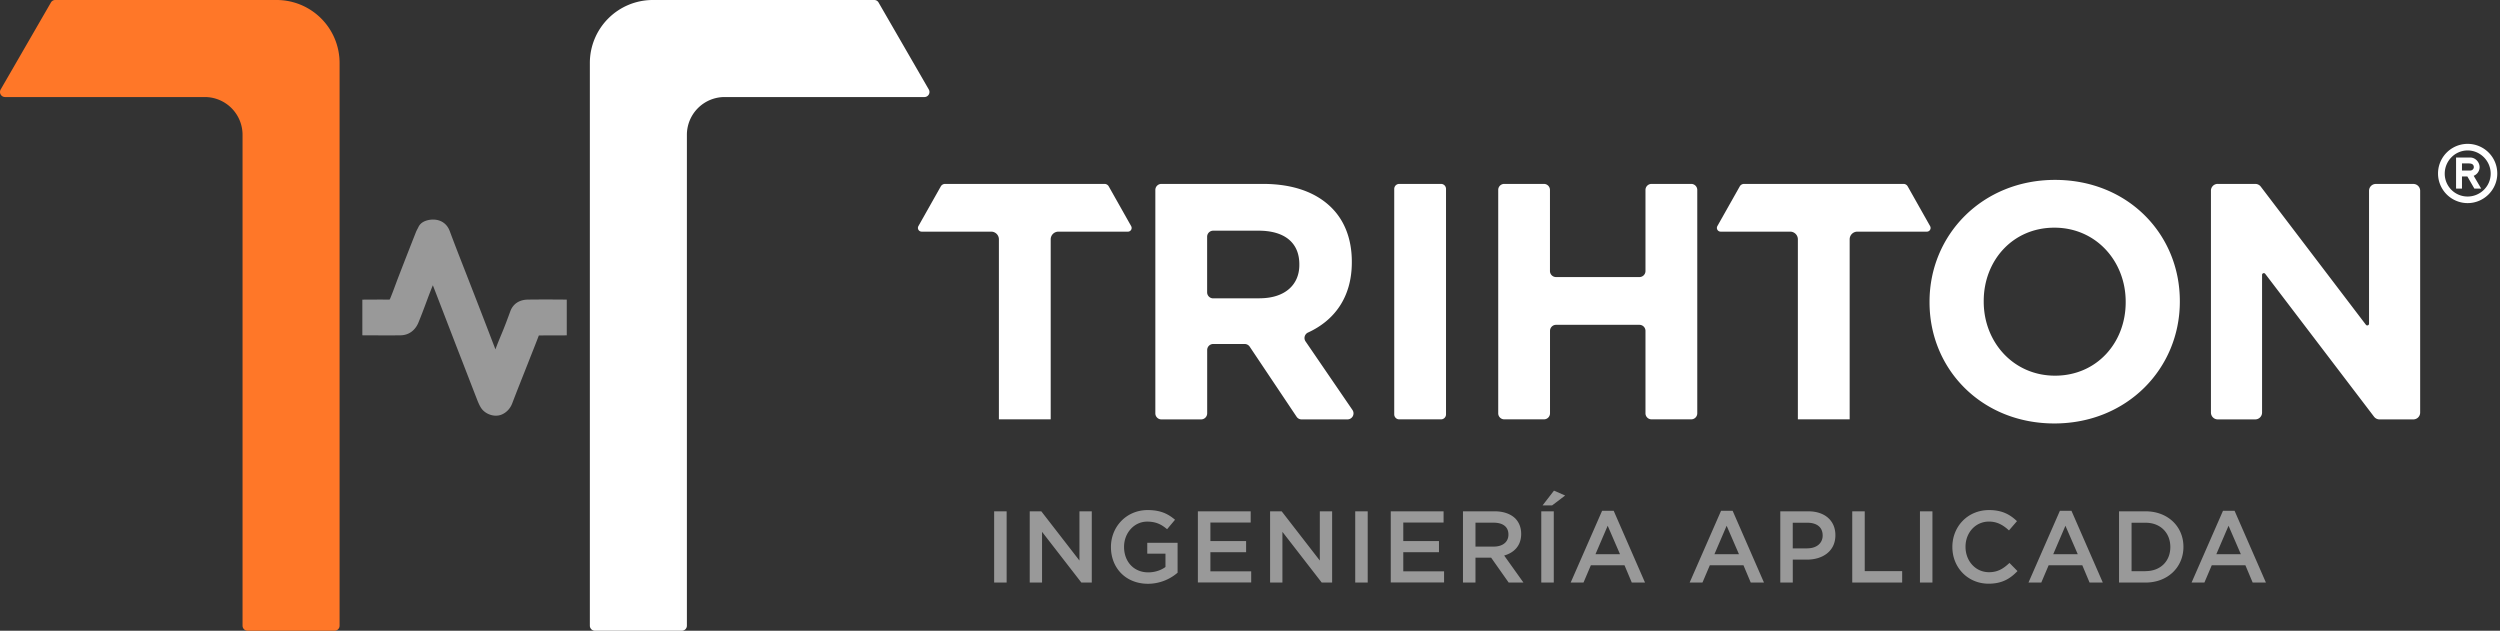
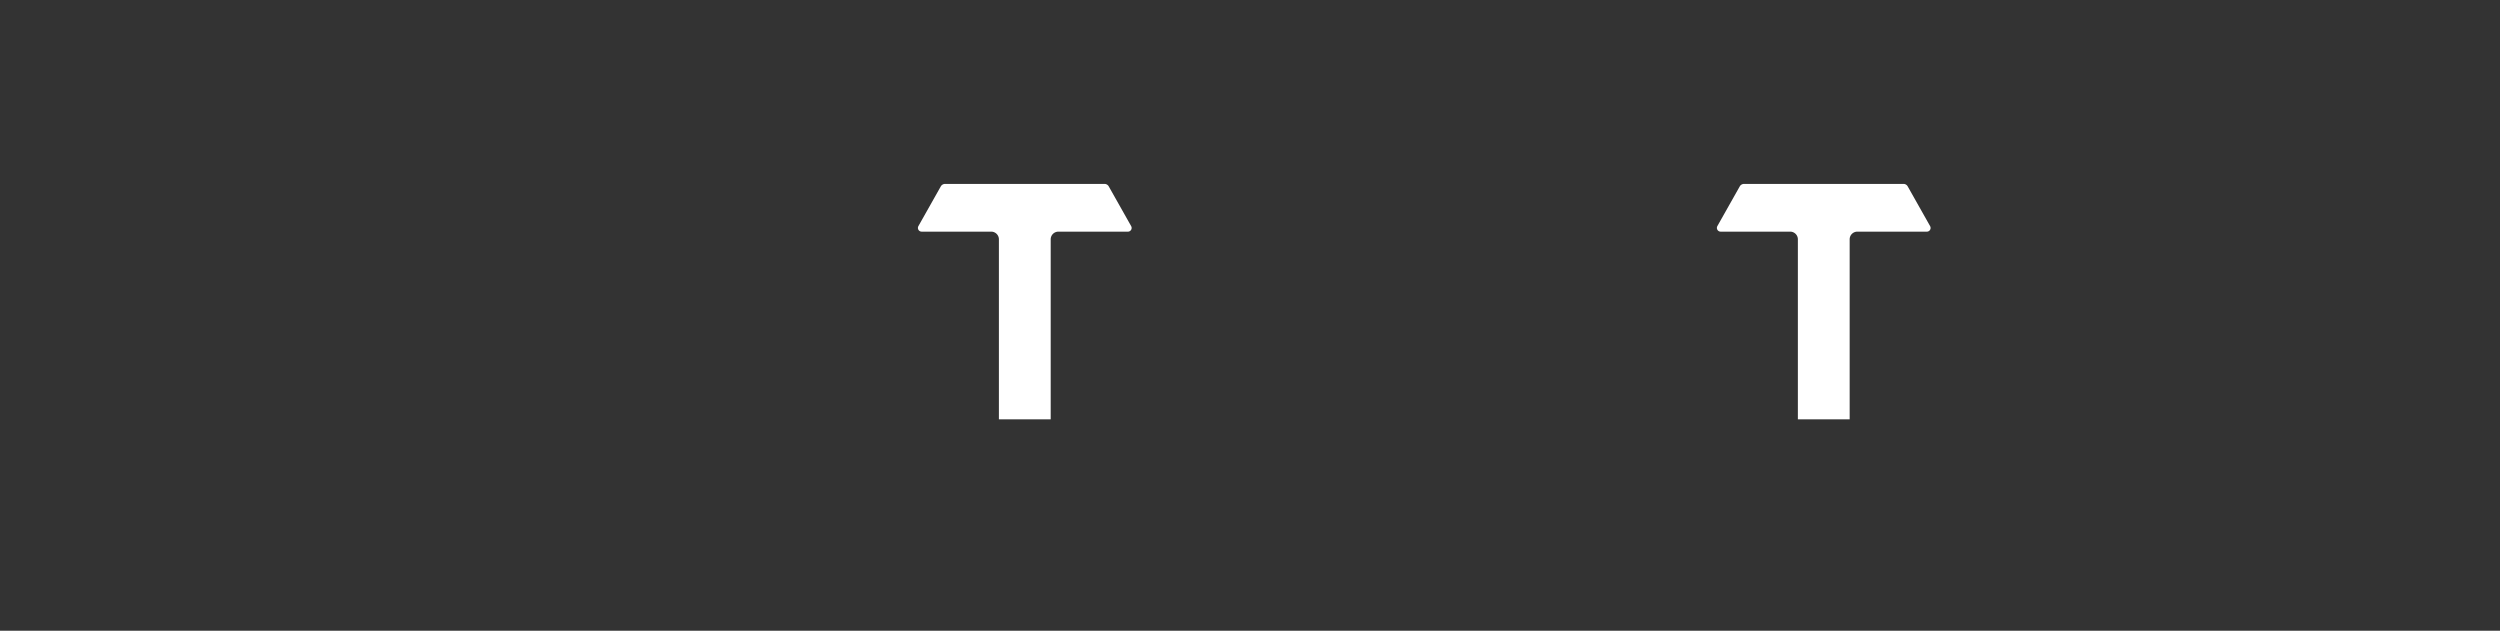
<svg xmlns="http://www.w3.org/2000/svg" width="218" height="55" viewBox="0 0 218 55" fill="none">
  <rect x="0" y="0" width="218" height="55" fill="#333333" stroke="none" />
-   <path d="M86.69 44.587h1.089v6.207h-1.09v-6.207Zm3.102 0h1.01l3.326 4.292v-4.292h1.075v6.207h-.913l-3.423-4.418v4.418h-1.075v-6.207Zm7.083 3.12v-.019c0-1.738 1.331-3.21 3.203-3.21 1.082 0 1.746.303 2.384.844l-.692.826c-.48-.407-.949-.663-1.739-.663-1.143 0-2.013 1.002-2.013 2.19v.017c0 1.277.844 2.218 2.111 2.218.584 0 1.118-.187 1.5-.468V48.28h-1.587v-.949h2.644v2.608a3.962 3.962 0 0 1-2.59.967c-1.944-.007-3.221-1.389-3.221-3.2Zm7.583-3.12h4.602v.977h-3.513v1.616h3.113v.974h-3.113v1.666h3.557v.974h-4.65v-6.207h.004Zm6.294 0h1.01l3.326 4.292v-4.292h1.074v6.207h-.912l-3.423-4.418v4.418h-1.075v-6.207Zm7.423 0h1.089v6.207h-1.089v-6.207Zm3.102 0h4.603v.977h-3.514v1.616h3.113v.974h-3.113v1.666h3.557v.974h-4.65v-6.207h.004Zm6.294 0h2.767c.779 0 1.392.23 1.793.62.328.335.515.797.515 1.338v.018c0 1.02-.613 1.63-1.482 1.88l1.677 2.351h-1.288l-1.525-2.164h-1.367v2.164h-1.09v-6.207Zm2.688 3.076c.779 0 1.276-.407 1.276-1.038v-.019c0-.663-.479-1.028-1.287-1.028h-1.587v2.085h1.598Zm4.14-3.076h1.09v6.207h-1.09v-6.207Zm1.108-1.804.974.426-1.137.862h-.833l.996-1.288Zm4.196 1.757h1.01l2.73 6.254h-1.154l-.631-1.5h-2.937l-.638 1.5h-1.118l2.738-6.254Zm1.561 3.787-1.074-2.482-1.065 2.482h2.139Zm8.812-3.787h1.01l2.73 6.254h-1.154l-.631-1.5h-2.936l-.639 1.5h-1.118l2.738-6.254Zm1.561 3.787-1.074-2.482-1.065 2.482h2.139Zm3.6-3.74h2.449c1.447 0 2.359.825 2.359 2.073v.019c0 1.392-1.118 2.12-2.481 2.12h-1.234v1.995h-1.089v-6.207h-.004Zm2.359 3.228c.826 0 1.339-.462 1.339-1.108v-.018c0-.728-.524-1.107-1.339-1.107h-1.269v2.236h1.269v-.003Zm3.919-3.228h1.089v5.215h3.264v.992h-4.353v-6.207Zm5.904 0h1.089v6.207h-1.089v-6.207Zm2.827 3.12v-.019c0-1.763 1.32-3.21 3.203-3.21 1.144 0 1.836.4 2.431.967l-.699.808c-.498-.462-1.028-.772-1.739-.772-1.19 0-2.049.977-2.049 2.19v.017c0 1.216.859 2.208 2.049 2.208.761 0 1.252-.31 1.782-.808l.7.71c-.646.675-1.357 1.1-2.518 1.1-1.811 0-3.16-1.41-3.16-3.191Zm9.376-3.167h1.009l2.731 6.254h-1.154l-.631-1.5h-2.937l-.638 1.5h-1.118l2.738-6.254Zm1.558 3.787-1.075-2.482-1.064 2.482h2.139Zm3.599-3.74h2.316c1.951 0 3.3 1.338 3.3 3.087v.018c0 1.746-1.349 3.106-3.3 3.106h-2.316v-6.212Zm2.316 5.215c1.306 0 2.157-.876 2.157-2.092v-.018c0-1.215-.851-2.11-2.157-2.11h-1.223v4.224h1.223v-.004Zm6.749-5.262h1.01l2.731 6.254h-1.155l-.631-1.5h-2.936l-.638 1.5h-1.119l2.738-6.254Zm1.558 3.787-1.074-2.482-1.065 2.482h2.139Z" fill="#999" />
-   <path d="M21.154 0H4.817a.43.43 0 0 0-.378.22L.059 7.802a.44.44 0 0 0 .38.66h17.418a3.294 3.294 0 0 1 3.293 3.293V54.56c0 .242.195.44.44.44h7.582a.44.44 0 0 0 .44-.44V5.49A5.49 5.49 0 0 0 24.122 0h-2.968Z" fill="#FF7728" />
-   <path d="M59.897 0h16.336a.43.43 0 0 1 .379.22l4.379 7.582a.44.44 0 0 1-.38.66H63.19a3.294 3.294 0 0 0-3.293 3.293V54.56a.44.44 0 0 1-.44.44h-7.582a.44.44 0 0 1-.44-.44V5.49A5.49 5.49 0 0 1 56.925 0h2.972Zm157.865 15.139c0 1.4-1.158 2.572-2.583 2.572a2.583 2.583 0 0 1 0-5.166 2.58 2.58 0 0 1 2.583 2.594Zm-4.581 0a1.99 1.99 0 0 0 1.998 1.998c1.079 0 2.009-.873 2.009-1.998 0-1.1-.905-2.02-2.009-2.02-1.104 0-1.998.916-1.998 2.02Zm2.225-1.403c.437 0 .816.39.816.847a.82.82 0 0 1-.516.747l.653 1.114h-.595l-.61-1.056h-.469v1.056h-.516v-2.708h1.237Zm-.721 1.136h.721c.163 0 .311-.137.311-.289 0-.3-.264-.332-.458-.332h-.574v.62Zm-113.939 1.692c0-.29.235-.527.527-.527h8.862c2.612 0 4.635.732 5.984 2.085 1.144 1.143 1.76 2.756 1.76 4.692v.058c0 3.063-1.529 5.075-3.819 6.125a.524.524 0 0 0-.217.772l4.091 5.98a.526.526 0 0 1-.433.823h-4.004a.517.517 0 0 1-.436-.235l-4.087-6.107a.53.53 0 0 0-.437-.234h-2.745a.527.527 0 0 0-.526.527v5.522a.528.528 0 0 1-.527.527h-3.466a.527.527 0 0 1-.527-.527V16.563Zm9.093 9.446c2.201 0 3.463-1.172 3.463-2.903v-.058c0-1.937-1.349-2.933-3.549-2.933h-3.964a.527.527 0 0 0-.527.527v4.848c0 .288.235.526.527.526h4.05v-.007Zm12.175-9.973h3.643c.241 0 .436.195.436.436v19.659a.436.436 0 0 1-.436.436h-3.643a.436.436 0 0 1-.437-.436V16.473a.436.436 0 0 1 .437-.436Zm9.154 0h3.462c.293 0 .527.238.527.527v7.07c0 .291.238.526.527.526h7.275a.528.528 0 0 0 .527-.527v-7.07c0-.292.238-.526.526-.526h3.463c.292 0 .527.238.527.527V36.04a.527.527 0 0 1-.527.527h-3.463a.527.527 0 0 1-.526-.526v-7.19a.527.527 0 0 0-.527-.526h-7.272a.527.527 0 0 0-.526.527v7.188a.527.527 0 0 1-.527.527h-3.463a.527.527 0 0 1-.526-.526V16.563a.521.521 0 0 1 .523-.526Zm37.088 10.327v-.058c0-5.836 4.606-10.619 10.944-10.619 6.337 0 10.882 4.722 10.882 10.561v.058c0 5.836-4.606 10.62-10.94 10.62s-10.886-4.722-10.886-10.562Zm17.104 0v-.058c0-3.52-2.582-6.453-6.218-6.453-3.64 0-6.161 2.875-6.161 6.395v.058c0 3.52 2.583 6.453 6.219 6.453 3.635 0 6.16-2.875 6.16-6.395Zm8.026-10.327h3.275a.6.6 0 0 1 .476.234l9.169 12.048c.09.115.274.054.274-.094v-11.59c0-.328.267-.595.595-.595h3.268c.329 0 .595.267.595.596v19.34a.595.595 0 0 1-.595.596h-2.95a.6.6 0 0 1-.476-.235l-9.49-12.459a.153.153 0 0 0-.275.094v12.005a.596.596 0 0 1-.595.595h-3.268a.596.596 0 0 1-.595-.596v-19.34a.587.587 0 0 1 .592-.6Z" fill="#fff" />
-   <path fill-rule="evenodd" clip-rule="evenodd" d="M49.422 26.13c-.011 0-.022-.004-.036-.004l-.318-.004a225.92 225.92 0 0 0-1.562-.007c-.494 0-.984.004-1.479.01-.753.012-1.298.38-1.533 1.032-.108.3-.22.596-.331.891l-.054.145c-.13.339-.267.678-.408 1.013-.17.411-.343.83-.498 1.259l-.39-1.014c-.371-.97-.746-1.94-1.121-2.907l-1.05-2.698-.732-1.872a235.64 235.64 0 0 1-.545-1.428l-.151-.404c-.238-.635-.768-.996-1.454-.996-.21 0-.425.036-.624.105-.314.111-.527.288-.65.548-.02.047-.046.094-.071.14-.047.09-.101.188-.145.3a563.585 563.585 0 0 0-1.5 3.841c-.105.271-.206.542-.307.812-.126.343-.252.682-.39 1.017a1.52 1.52 0 0 1-.093.21 1.241 1.241 0 0 1-.162.007h-.062c-.256-.004-.512-.004-.768-.004l-1.082.004c-.101 0-.206.003-.31.007v3.102c.018 0 .032.004.05.004l.852.003c.367 0 .739.004 1.107.004.444 0 .887 0 1.33-.007.7-.011 1.263-.415 1.552-1.111.241-.588.469-1.19.685-1.771.13-.35.26-.7.397-1.046.054-.145.115-.293.177-.437.216.556 2.124 5.508 2.124 5.508l.466 1.197c.422 1.086.84 2.172 1.262 3.258.09.227.195.487.346.725.26.407.78.685 1.295.685.199 0 .383-.04.549-.115.404-.188.706-.516.872-.945.35-.917.711-1.83 1.072-2.738l.591-1.5c.224-.563.447-1.126.664-1.696l.526-.004h.805c.368 0 .736 0 1.104-.007V26.13Z" fill="#999" />
  <path d="M165.986 16.037h-13.909a.43.43 0 0 0-.368.213l-1.955 3.466a.325.325 0 0 0 .282.483h6.067c.371 0 .671.3.671.671v15.698h4.516V20.87a.67.67 0 0 1 .67-.67h6.064a.323.323 0 0 0 .281-.484l-1.955-3.466a.418.418 0 0 0-.364-.213Zm-69.669 0H82.408a.429.429 0 0 0-.368.213l-1.955 3.466a.324.324 0 0 0 .282.483h6.067c.368 0 .67.3.67.671v15.698h4.517V20.87a.67.67 0 0 1 .67-.67h6.064a.323.323 0 0 0 .281-.484l-1.955-3.466a.423.423 0 0 0-.364-.213Z" fill="#fff" />
</svg>